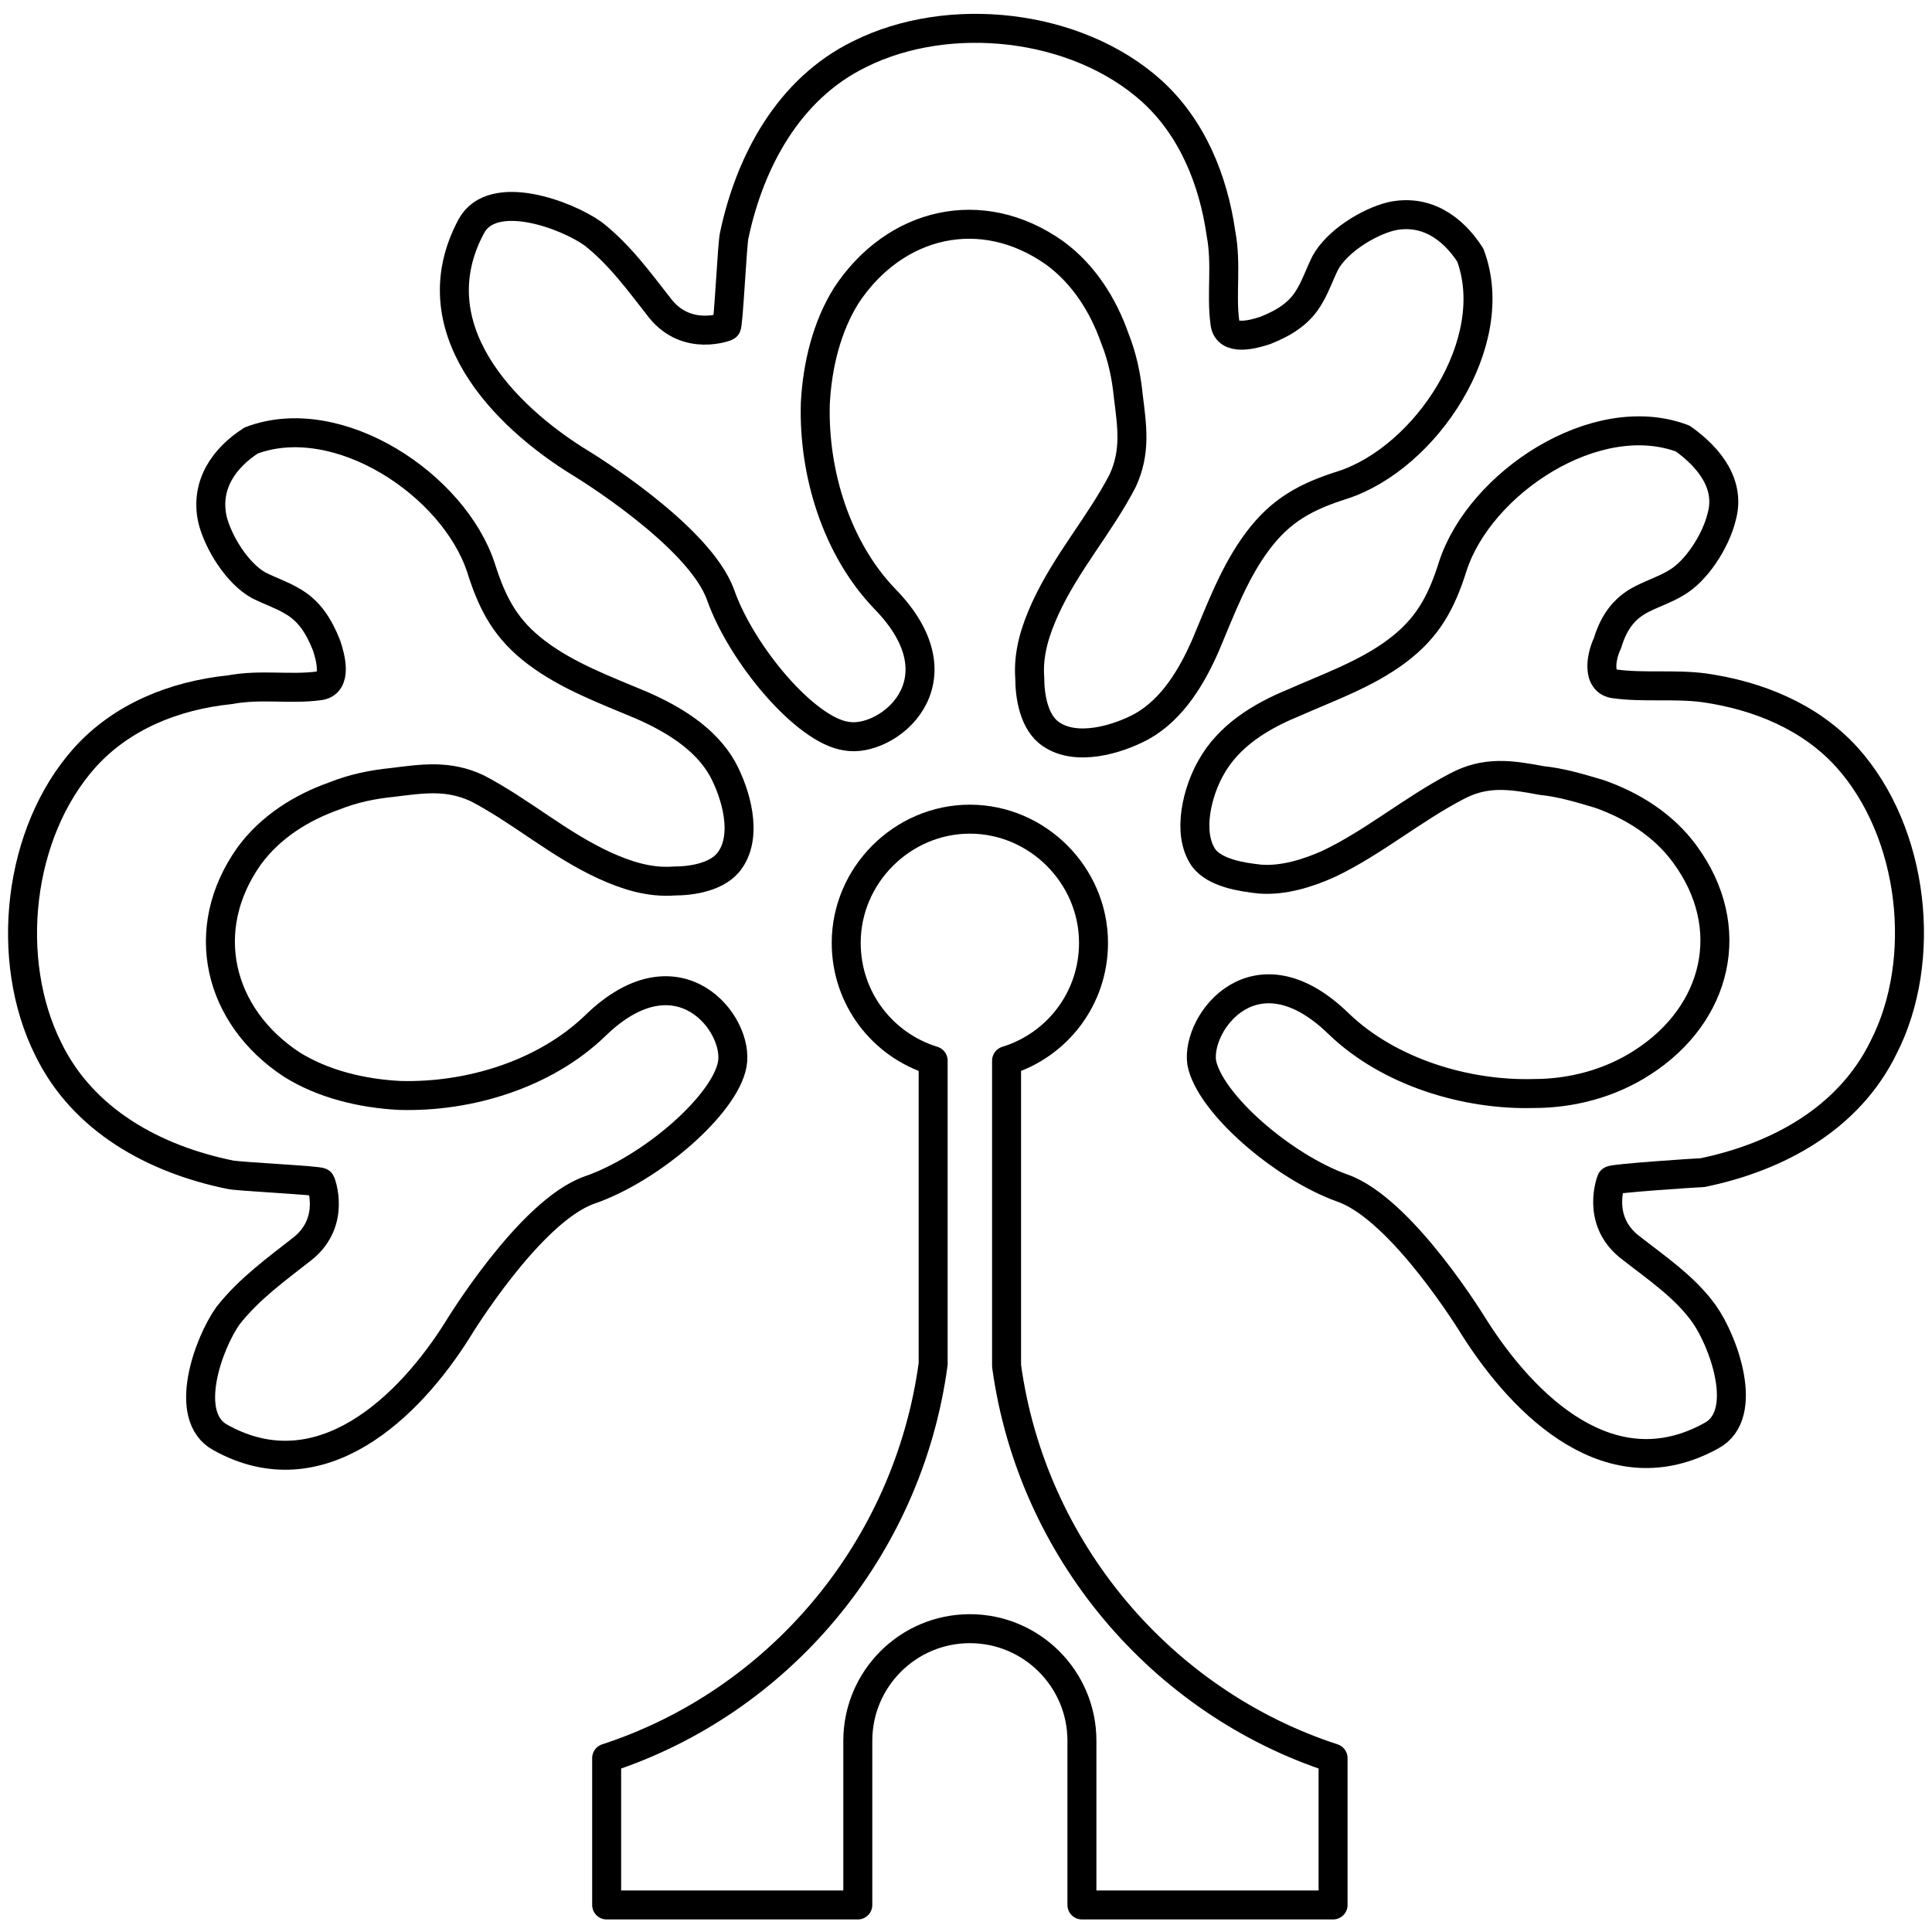
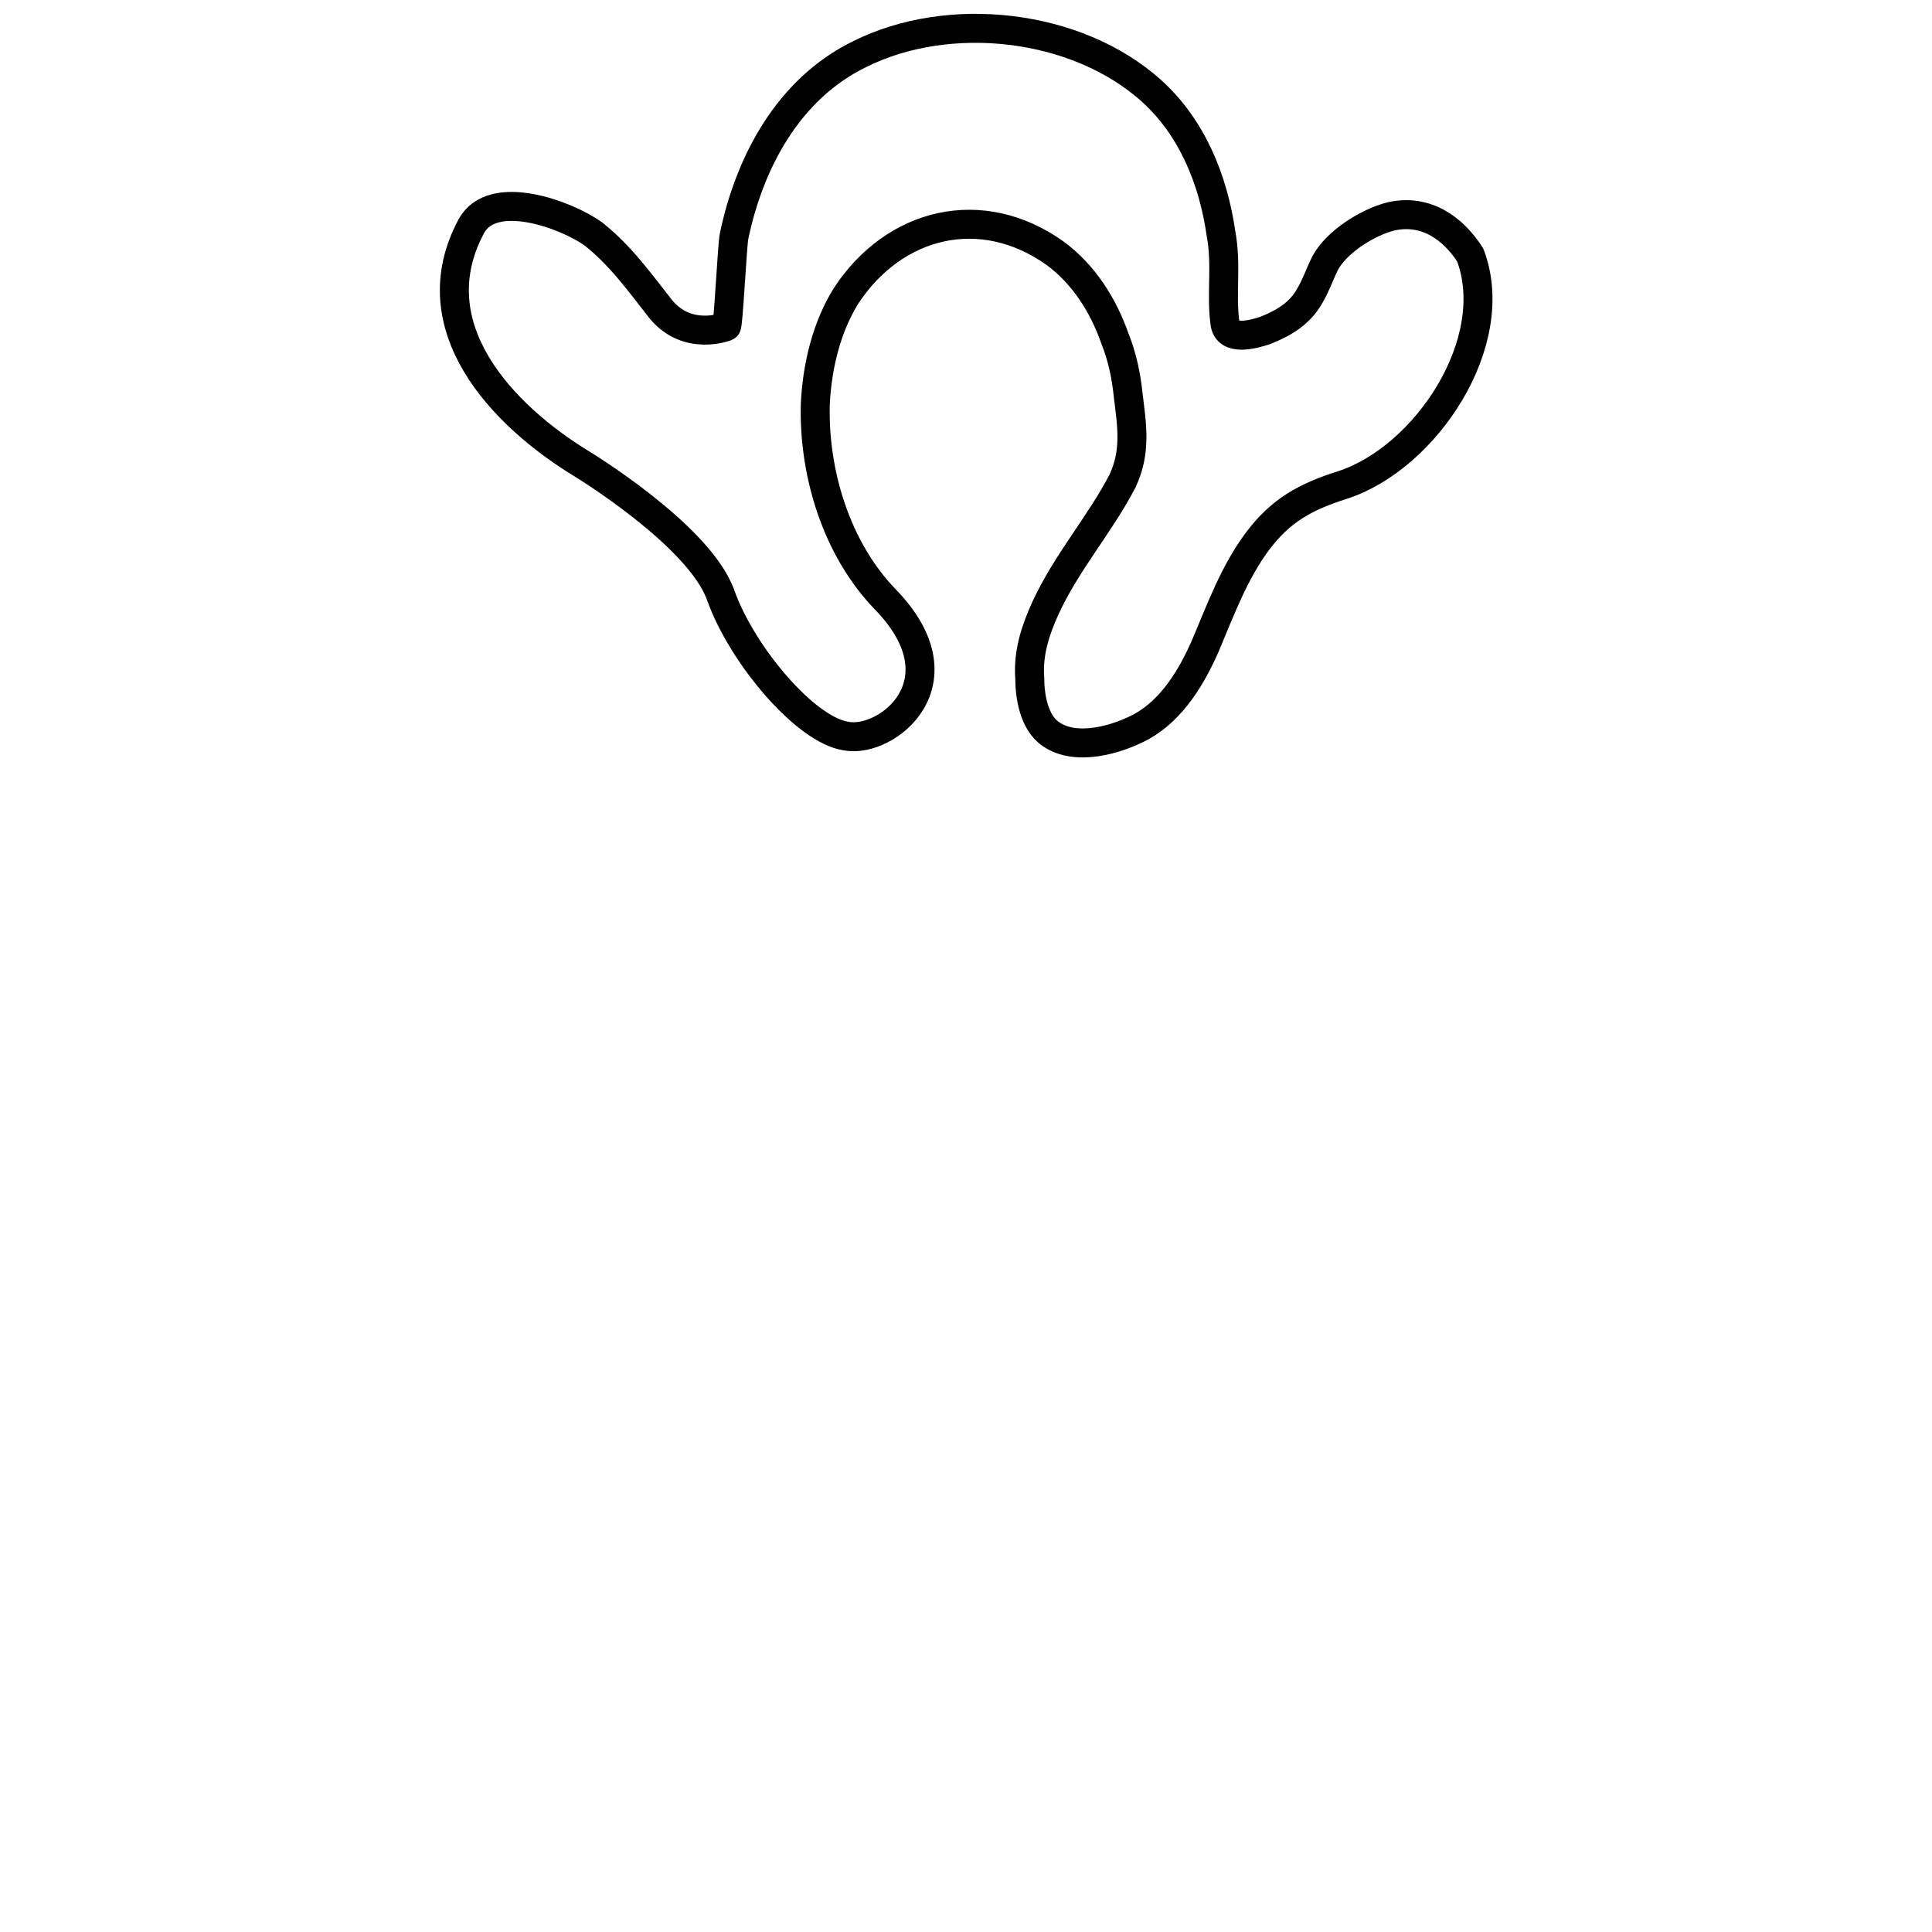
<svg xmlns="http://www.w3.org/2000/svg" version="1.1" id="Layer_1" x="0px" y="0px" viewBox="0 0 100 100" style="enable-background:new 0 0 100 100;" xml:space="preserve">
  <style type="text/css">
	.st0{fill:#FFFFFF;}
	.st1{fill:none;stroke:#000000;stroke-width:1.5;stroke-linecap:round;stroke-linejoin:round;stroke-miterlimit:10;}
	.st2{fill:none;stroke:#000000;stroke-linecap:round;stroke-linejoin:round;stroke-miterlimit:10;}
	.st3{fill:none;stroke:#000000;stroke-width:0.75;stroke-linecap:round;stroke-linejoin:round;stroke-miterlimit:10;}
	.st4{fill:#FFFFFF;stroke:#000000;stroke-linecap:round;stroke-linejoin:round;stroke-miterlimit:10;}
	.st5{fill:none;stroke:#000000;stroke-linecap:round;stroke-miterlimit:10;}
</style>
  <g>
-     <path class="st1" d="M52.1,70.7V54.9c2.6-0.8,4.5-3.2,4.5-6.1c0-3.5-2.9-6.4-6.4-6.4c-3.5,0-6.4,2.9-6.4,6.4c0,2.9,1.9,5.3,4.5,6.1   v15.7C47,80.2,40.3,88.1,31.4,91v0.1v0.1v7.4h13v-8.5c0-3.2,2.6-5.8,5.8-5.8c3.2,0,5.8,2.6,5.8,5.8v8.5h13V91   C60.1,88.1,53.4,80.2,52.1,70.7z" />
    <path class="st1" d="M30.1,24c0,0,6.1,3.7,7.2,6.8s4.4,7,6.5,7.3c2.1,0.4,6.2-2.8,2-7.1c-2.5-2.6-3.7-6.5-3.6-10.1   c0.1-2,0.6-4,1.6-5.6c2.5-3.8,7-4.9,10.8-2.2c1.5,1.1,2.5,2.7,3.1,4.4c0.4,1,0.6,2,0.7,3c0.2,1.6,0.4,2.9-0.3,4.4   c-1.2,2.3-2.9,4.2-4,6.6c-0.5,1.1-0.9,2.3-0.8,3.6c0,0.9,0.2,2.3,1.1,2.9c1.3,0.9,3.4,0.3,4.7-0.4c1.6-0.9,2.6-2.6,3.3-4.2   c0.8-1.9,1.5-3.8,2.7-5.4c1.2-1.6,2.5-2.3,4.4-2.9c4.3-1.4,8.3-7.4,6.6-11.9c-0.9-1.4-2.3-2.4-4.1-2c-1.2,0.3-2.8,1.3-3.4,2.4   c-0.3,0.6-0.5,1.2-0.8,1.7c-0.5,0.9-1.3,1.4-2.3,1.8c-0.6,0.2-2,0.6-2.1-0.4c-0.2-1.5,0.1-3-0.2-4.6c-0.4-2.8-1.5-5.5-3.6-7.4   c-3.9-3.5-10.5-4.2-15.1-1.9c-3.7,1.8-5.7,5.6-6.5,9.4c-0.1,0.4-0.3,4.7-0.4,4.7c0,0-2,0.8-3.4-0.9c-1.1-1.4-2.1-2.8-3.5-3.9   c-1.4-1-5.2-2.4-6.3-0.4C21.6,16.9,26,21.5,30.1,24z" />
-     <path class="st1" d="M37.9,55.1c0.4-2.1-2.8-6.2-7.1-2c-2.6,2.5-6.5,3.7-10.1,3.6c-2-0.1-4-0.6-5.6-1.6c-3.8-2.5-4.9-7-2.2-10.8   c1.1-1.5,2.7-2.5,4.4-3.1c1-0.4,2-0.6,3-0.7c1.6-0.2,2.9-0.4,4.4,0.3c2.3,1.2,4.2,2.9,6.6,4c1.1,0.5,2.3,0.9,3.6,0.8   c0.9,0,2.3-0.2,2.9-1.1c0.9-1.3,0.3-3.4-0.4-4.7c-0.9-1.6-2.6-2.6-4.2-3.3c-1.9-0.8-3.8-1.5-5.4-2.7c-1.6-1.2-2.3-2.5-2.9-4.4   c-1.4-4.3-7.4-8.3-11.9-6.6c-1.4,0.9-2.4,2.3-2,4.1c0.3,1.2,1.3,2.8,2.4,3.4c0.6,0.3,1.2,0.5,1.7,0.8c0.9,0.5,1.4,1.3,1.8,2.3   c0.2,0.6,0.6,2-0.4,2.1c-1.5,0.2-3-0.1-4.6,0.2C9,36,6.3,37.1,4.4,39.2c-3.5,3.9-4.2,10.5-1.9,15.1C4.3,58,8,60,11.9,60.8   c0.4,0.1,4.7,0.3,4.7,0.4c0,0,0.8,2-0.9,3.4c-1.4,1.1-2.8,2.1-3.9,3.5c-1,1.4-2.4,5.2-0.4,6.3c5.2,2.9,9.8-1.6,12.3-5.6   c0,0,3.7-6.1,6.8-7.2C33.7,60.5,37.5,57.2,37.9,55.1z" />
-     <path class="st1" d="M95.6,39.2c-1.9-2.1-4.6-3.2-7.4-3.6c-1.5-0.2-3.1,0-4.6-0.2c-1-0.1-0.7-1.5-0.4-2.1c0.3-1,0.8-1.8,1.8-2.3   c0.6-0.3,1.2-0.5,1.7-0.8c1.1-0.6,2.1-2.2,2.4-3.4c0.5-1.7-0.6-3.1-2-4.1c-4.5-1.7-10.5,2.3-11.9,6.6c-0.6,1.9-1.3,3.2-2.9,4.4   c-1.6,1.2-3.6,1.9-5.4,2.7c-1.7,0.7-3.3,1.7-4.2,3.3c-0.7,1.2-1.3,3.4-0.4,4.7c0.6,0.8,2,1,2.9,1.1c1.2,0.1,2.5-0.3,3.6-0.8   c2.3-1.1,4.3-2.8,6.6-4c1.5-0.8,2.8-0.6,4.4-0.3c1,0.1,2,0.4,3,0.7c1.7,0.6,3.3,1.6,4.4,3.1c2.8,3.8,1.7,8.3-2.2,10.8   c-1.7,1.1-3.7,1.6-5.6,1.6c-3.5,0.1-7.5-1.1-10.1-3.6c-4.3-4.2-7.4-0.1-7.1,2c0.4,2.1,4.2,5.4,7.3,6.5c3.1,1.1,6.8,7.2,6.8,7.2   c2.6,4.1,7.1,8.5,12.3,5.6c2-1.1,0.6-4.9-0.4-6.3c-1-1.4-2.5-2.4-3.9-3.5c-1.7-1.4-0.9-3.4-0.9-3.4c0-0.1,4.4-0.4,4.7-0.4   c3.9-0.8,7.6-2.8,9.4-6.5C99.8,49.7,99.1,43.1,95.6,39.2z" />
  </g>
</svg>